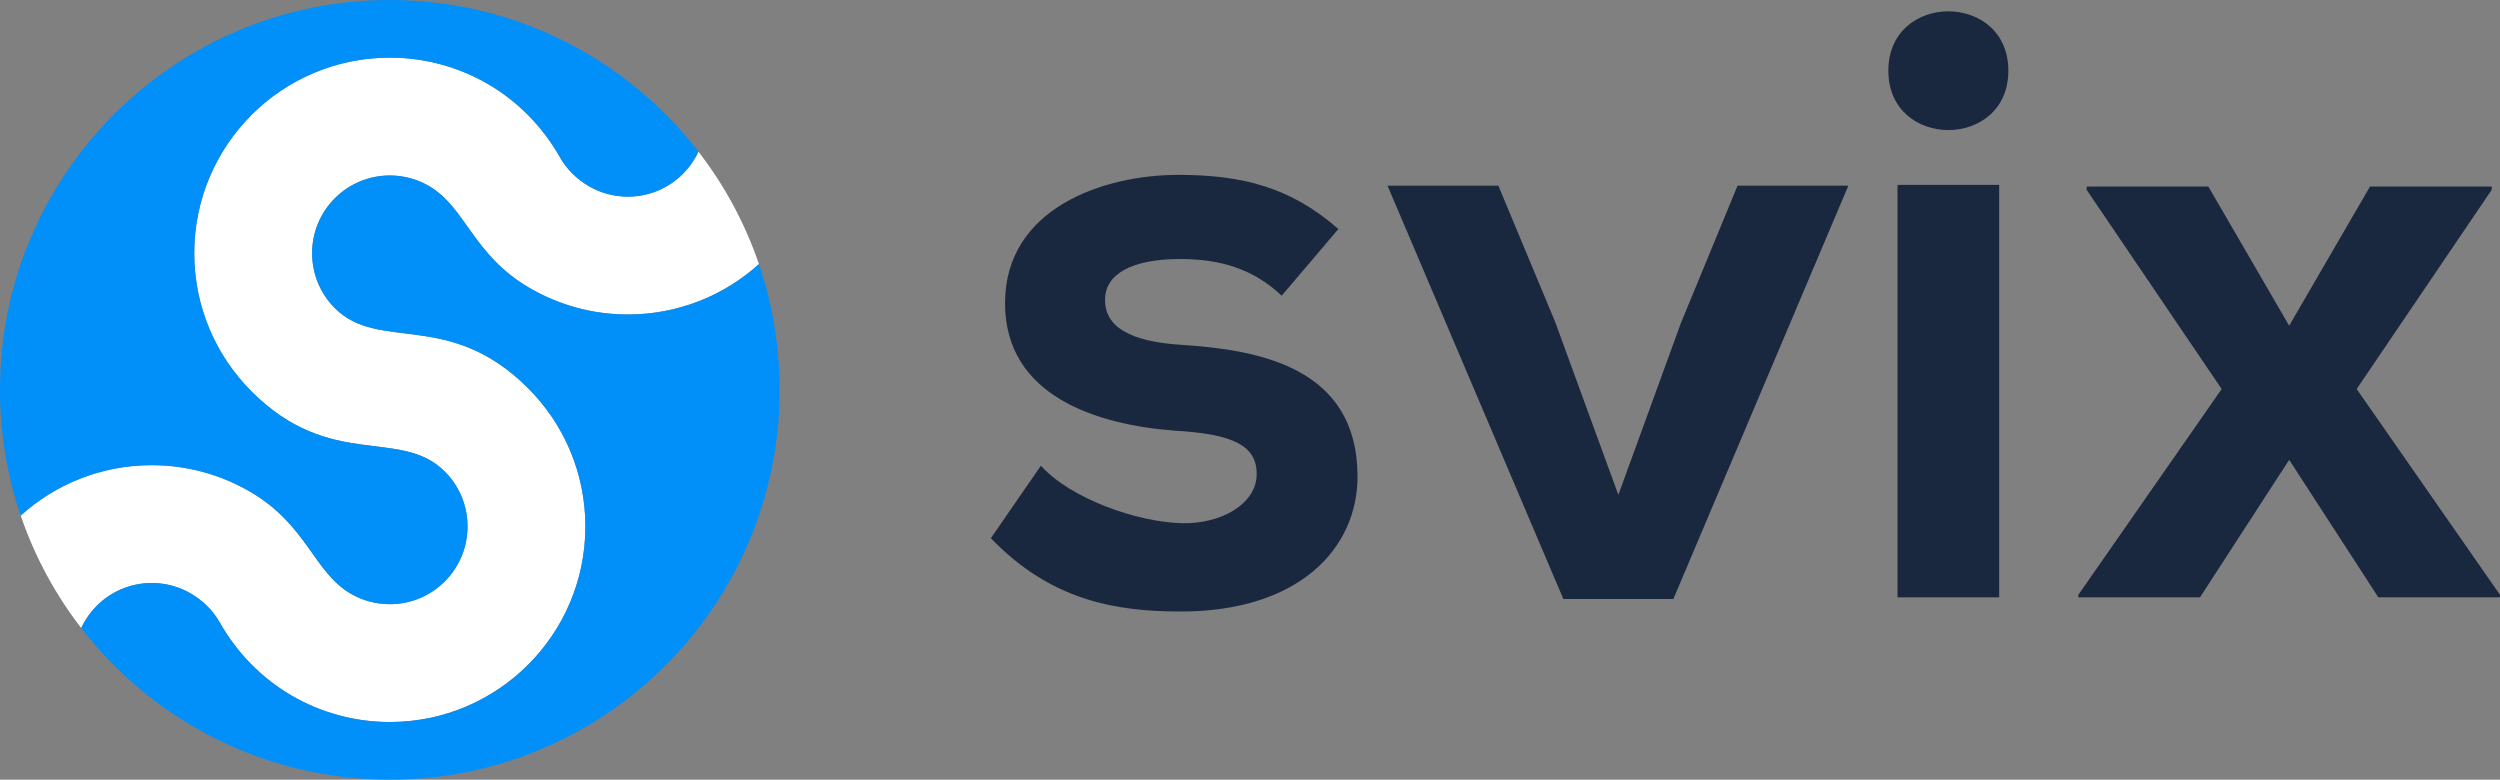
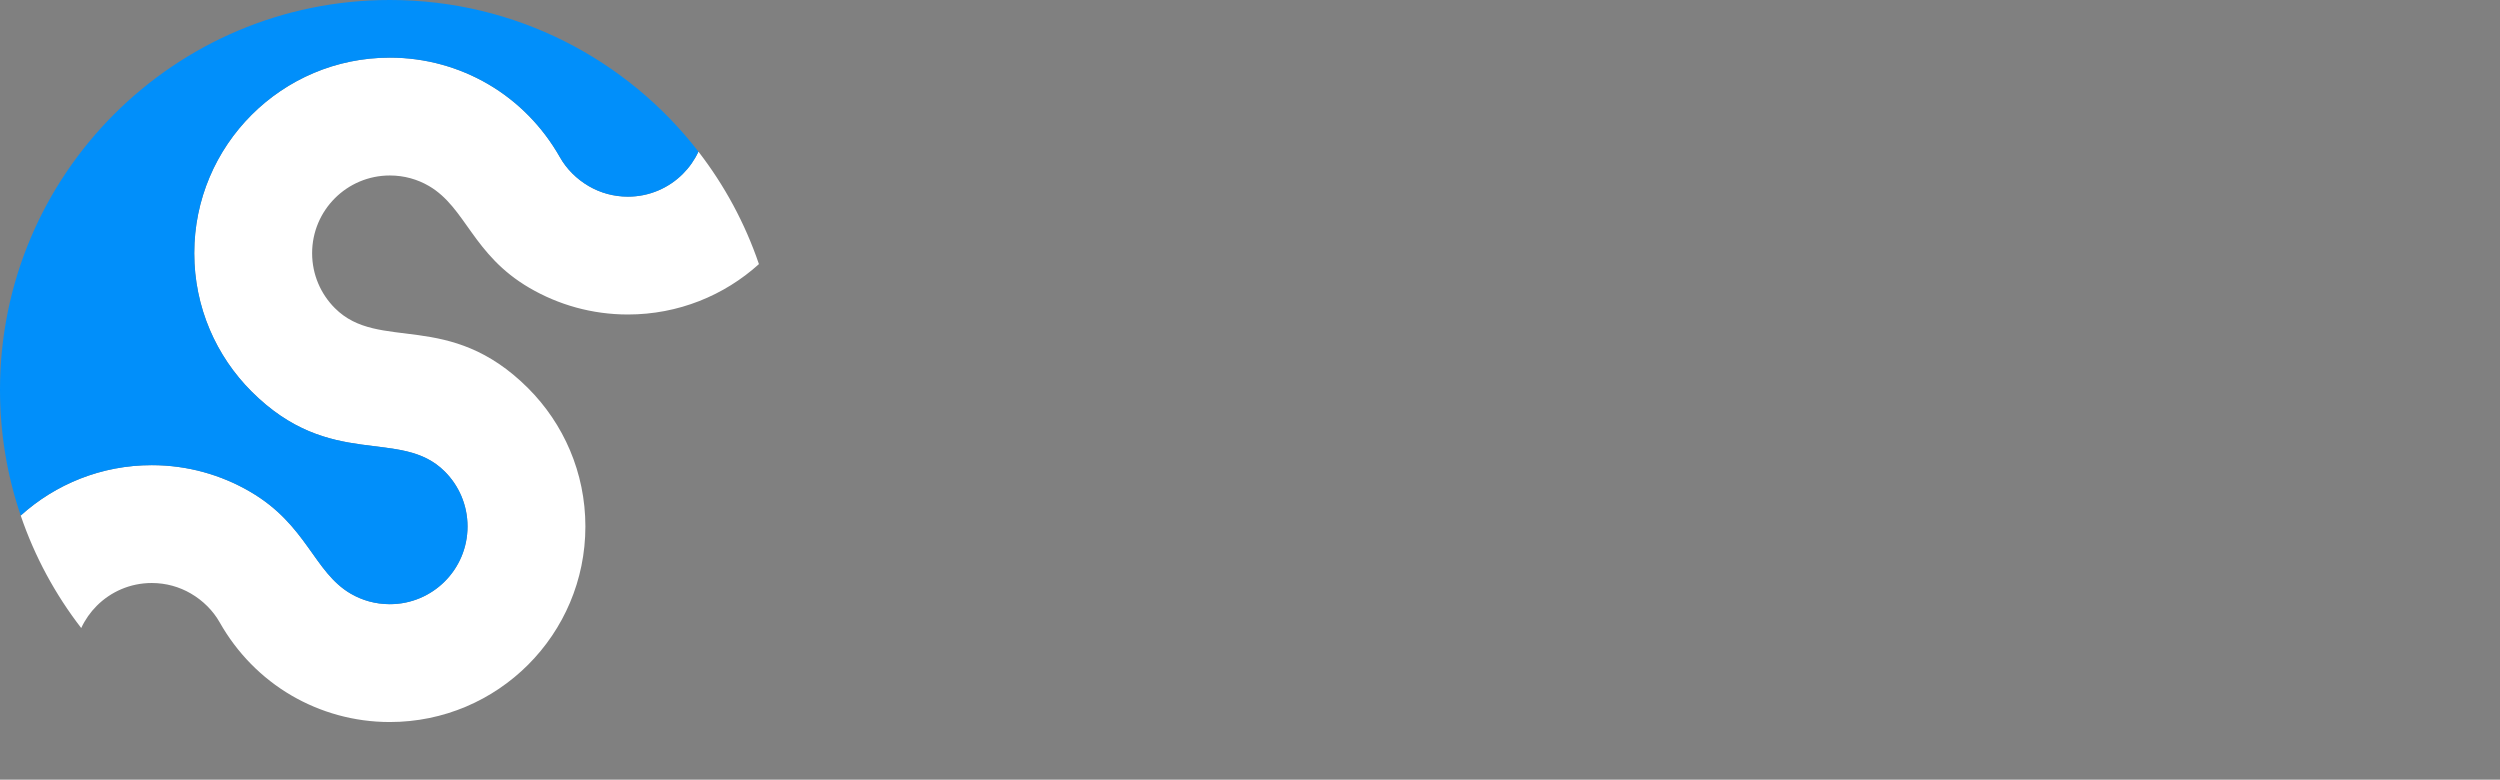
<svg xmlns="http://www.w3.org/2000/svg" enable-background="new 0 0 2000 1999.984" height="545.845" viewBox="0 0 1750.293 545.845" width="1750.293">
  <rect x="0" y="0" width="1750.293" height="545.845" fill="#808080" stroke="none" />
  <g clip-rule="evenodd" fill-rule="evenodd">
    <g transform="translate(-180.884 -727.069)">
      <path d="m356.996 807.521c-24.779 24.776-40.104 59.008-40.104 96.812 0 37.809 15.325 72.034 40.104 96.808 55.364 55.372 104.225 24.98 135.285 56.04 9.84 9.842 15.933 23.447 15.933 38.474 0 15.023-6.093 28.632-15.933 38.473-9.843 9.845-23.45 15.936-38.475 15.936-10.021 0-19.375-2.686-27.377-7.354-25.975-15.161-30.519-48.084-70.353-71.339-20.285-11.842-43.846-18.637-68.954-18.637-35.289 0-67.459 13.355-91.735 35.282 9.772 28.697 24.19 55.246 42.359 78.749 2.707-5.83 6.413-11.102 10.901-15.589 9.841-9.842 23.45-15.936 38.475-15.936 10.021 0 19.375 2.686 27.376 7.354 8.556 4.994 15.55 11.989 20.191 20.202 12.059 21.337 29.423 39.029 50.162 51.137 20.285 11.842 43.846 18.637 68.955 18.637 37.804 0 72.036-15.326 96.812-40.105 24.775-24.775 40.104-59.001 40.104-96.81 0-37.802-15.328-72.034-40.104-96.81-55.367-55.367-104.229-24.983-135.285-56.038-9.843-9.845-15.935-23.448-15.935-38.473s6.092-28.632 15.935-38.475c9.839-9.839 23.448-15.933 38.473-15.933 10.021 0 19.376 2.682 27.378 7.354 25.973 15.162 30.517 48.083 70.351 71.339 20.284 11.842 43.846 18.635 68.956 18.635 35.284 0 67.459-13.352 91.733-35.28-9.772-28.7-24.19-55.247-42.359-78.751-2.705 5.831-6.413 11.102-10.901 15.589-9.843 9.843-23.448 15.935-38.473 15.935-10.021 0-19.375-2.684-27.378-7.354-8.556-4.995-15.548-11.99-20.19-20.202-12.059-21.336-29.422-39.029-50.16-51.138-20.285-11.841-43.847-18.634-68.956-18.634-37.81-.001-72.037 15.327-96.811 40.102z" fill="#fff" />
      <g fill="#018ffa">
        <path d="m453.806 727.069c-150.731 0-272.922 122.192-272.922 272.924 0 30.797 5.1 60.402 14.503 88.021 24.276-21.927 56.446-35.282 91.735-35.282 25.108 0 48.669 6.795 68.954 18.637 39.833 23.255 44.377 56.178 70.353 71.339 8.002 4.669 17.356 7.354 27.377 7.354 15.025 0 28.632-6.091 38.475-15.936 9.84-9.841 15.933-23.449 15.933-38.473 0-15.026-6.093-28.632-15.933-38.474-31.06-31.06-79.921-.668-135.285-56.04-24.779-24.773-40.104-58.999-40.104-96.808 0-37.804 15.325-72.036 40.104-96.812 24.774-24.776 59.001-40.104 96.81-40.104 25.109 0 48.671 6.793 68.956 18.634 20.738 12.108 38.101 29.802 50.16 51.138 4.643 8.212 11.634 15.208 20.19 20.202 8.004 4.67 17.358 7.354 27.378 7.354 15.025 0 28.63-6.092 38.473-15.935 4.488-4.488 8.196-9.759 10.901-15.589-49.913-64.569-128.129-106.15-216.058-106.15z" />
-         <path d="m550.617 998.844c24.775 24.776 40.104 59.008 40.104 96.81 0 37.809-15.328 72.034-40.104 96.81-24.776 24.779-59.008 40.105-96.812 40.105-25.108 0-48.67-6.795-68.955-18.637-20.738-12.107-38.103-29.8-50.162-51.137-4.641-8.213-11.635-15.208-20.191-20.202-8.002-4.669-17.356-7.354-27.376-7.354-15.025 0-28.634 6.094-38.475 15.936-4.488 4.487-8.194 9.759-10.901 15.589 49.916 64.571 128.132 106.15 216.06 106.15 150.732 0 272.923-122.19 272.923-272.921 0-30.797-5.102-60.403-14.505-88.02-24.274 21.928-56.449 35.28-91.733 35.28-25.109 0-48.671-6.793-68.956-18.635-39.834-23.257-44.378-56.178-70.351-71.339-8.002-4.672-17.358-7.354-27.378-7.354-15.025 0-28.634 6.094-38.473 15.933-9.843 9.843-15.935 23.45-15.935 38.475s6.092 28.628 15.935 38.473c31.056 31.055 79.918.672 135.285 56.038z" />
      </g>
    </g>
-     <path d="m937.012 160.346c-33.255-29.171-67.092-37.922-112.016-37.922-52.508 0-121.351 23.337-121.351 89.845 0 65.345 64.76 85.179 119.016 89.265 40.84 2.333 57.175 10.502 57.175 30.337 0 21.001-25.088 35.007-51.923 34.422-32.088-.583-78.762-17.502-99.18-40.256l-35.005 50.756c42.005 43.756 87.513 51.341 133.018 51.341 82.263 0 123.684-43.756 123.684-94.512 0-76.428-68.843-88.68-123.101-92.181-36.754-2.333-53.675-12.835-53.675-31.504 0-18.085 18.67-28.586 52.508-28.586 27.419 0 50.759 6.418 71.175 25.671zm279.457-30.338-39.674 96.264-43.756 120.185-44.341-121.351-39.671-95.097h-77.595l123.099 289.374h77.014l122.515-289.374h-77.593zm183.191-.584v288.79h-71.177v-288.79zm-77.591-79.927c0 55.423 84.011 55.423 84.011 0 0-55.424-84.011-55.424-84.011 0zm280.619 178.525-56.59-97.428h-85.178v2.331l94.512 139.436-100.346 144.104v1.748h85.178l62.424-96.264 62.428 96.264h85.178v-1.748l-100.345-144.104 94.511-139.436v-2.331h-85.178z" fill="#1a283f" stroke-width="1.119" />
  </g>
</svg>